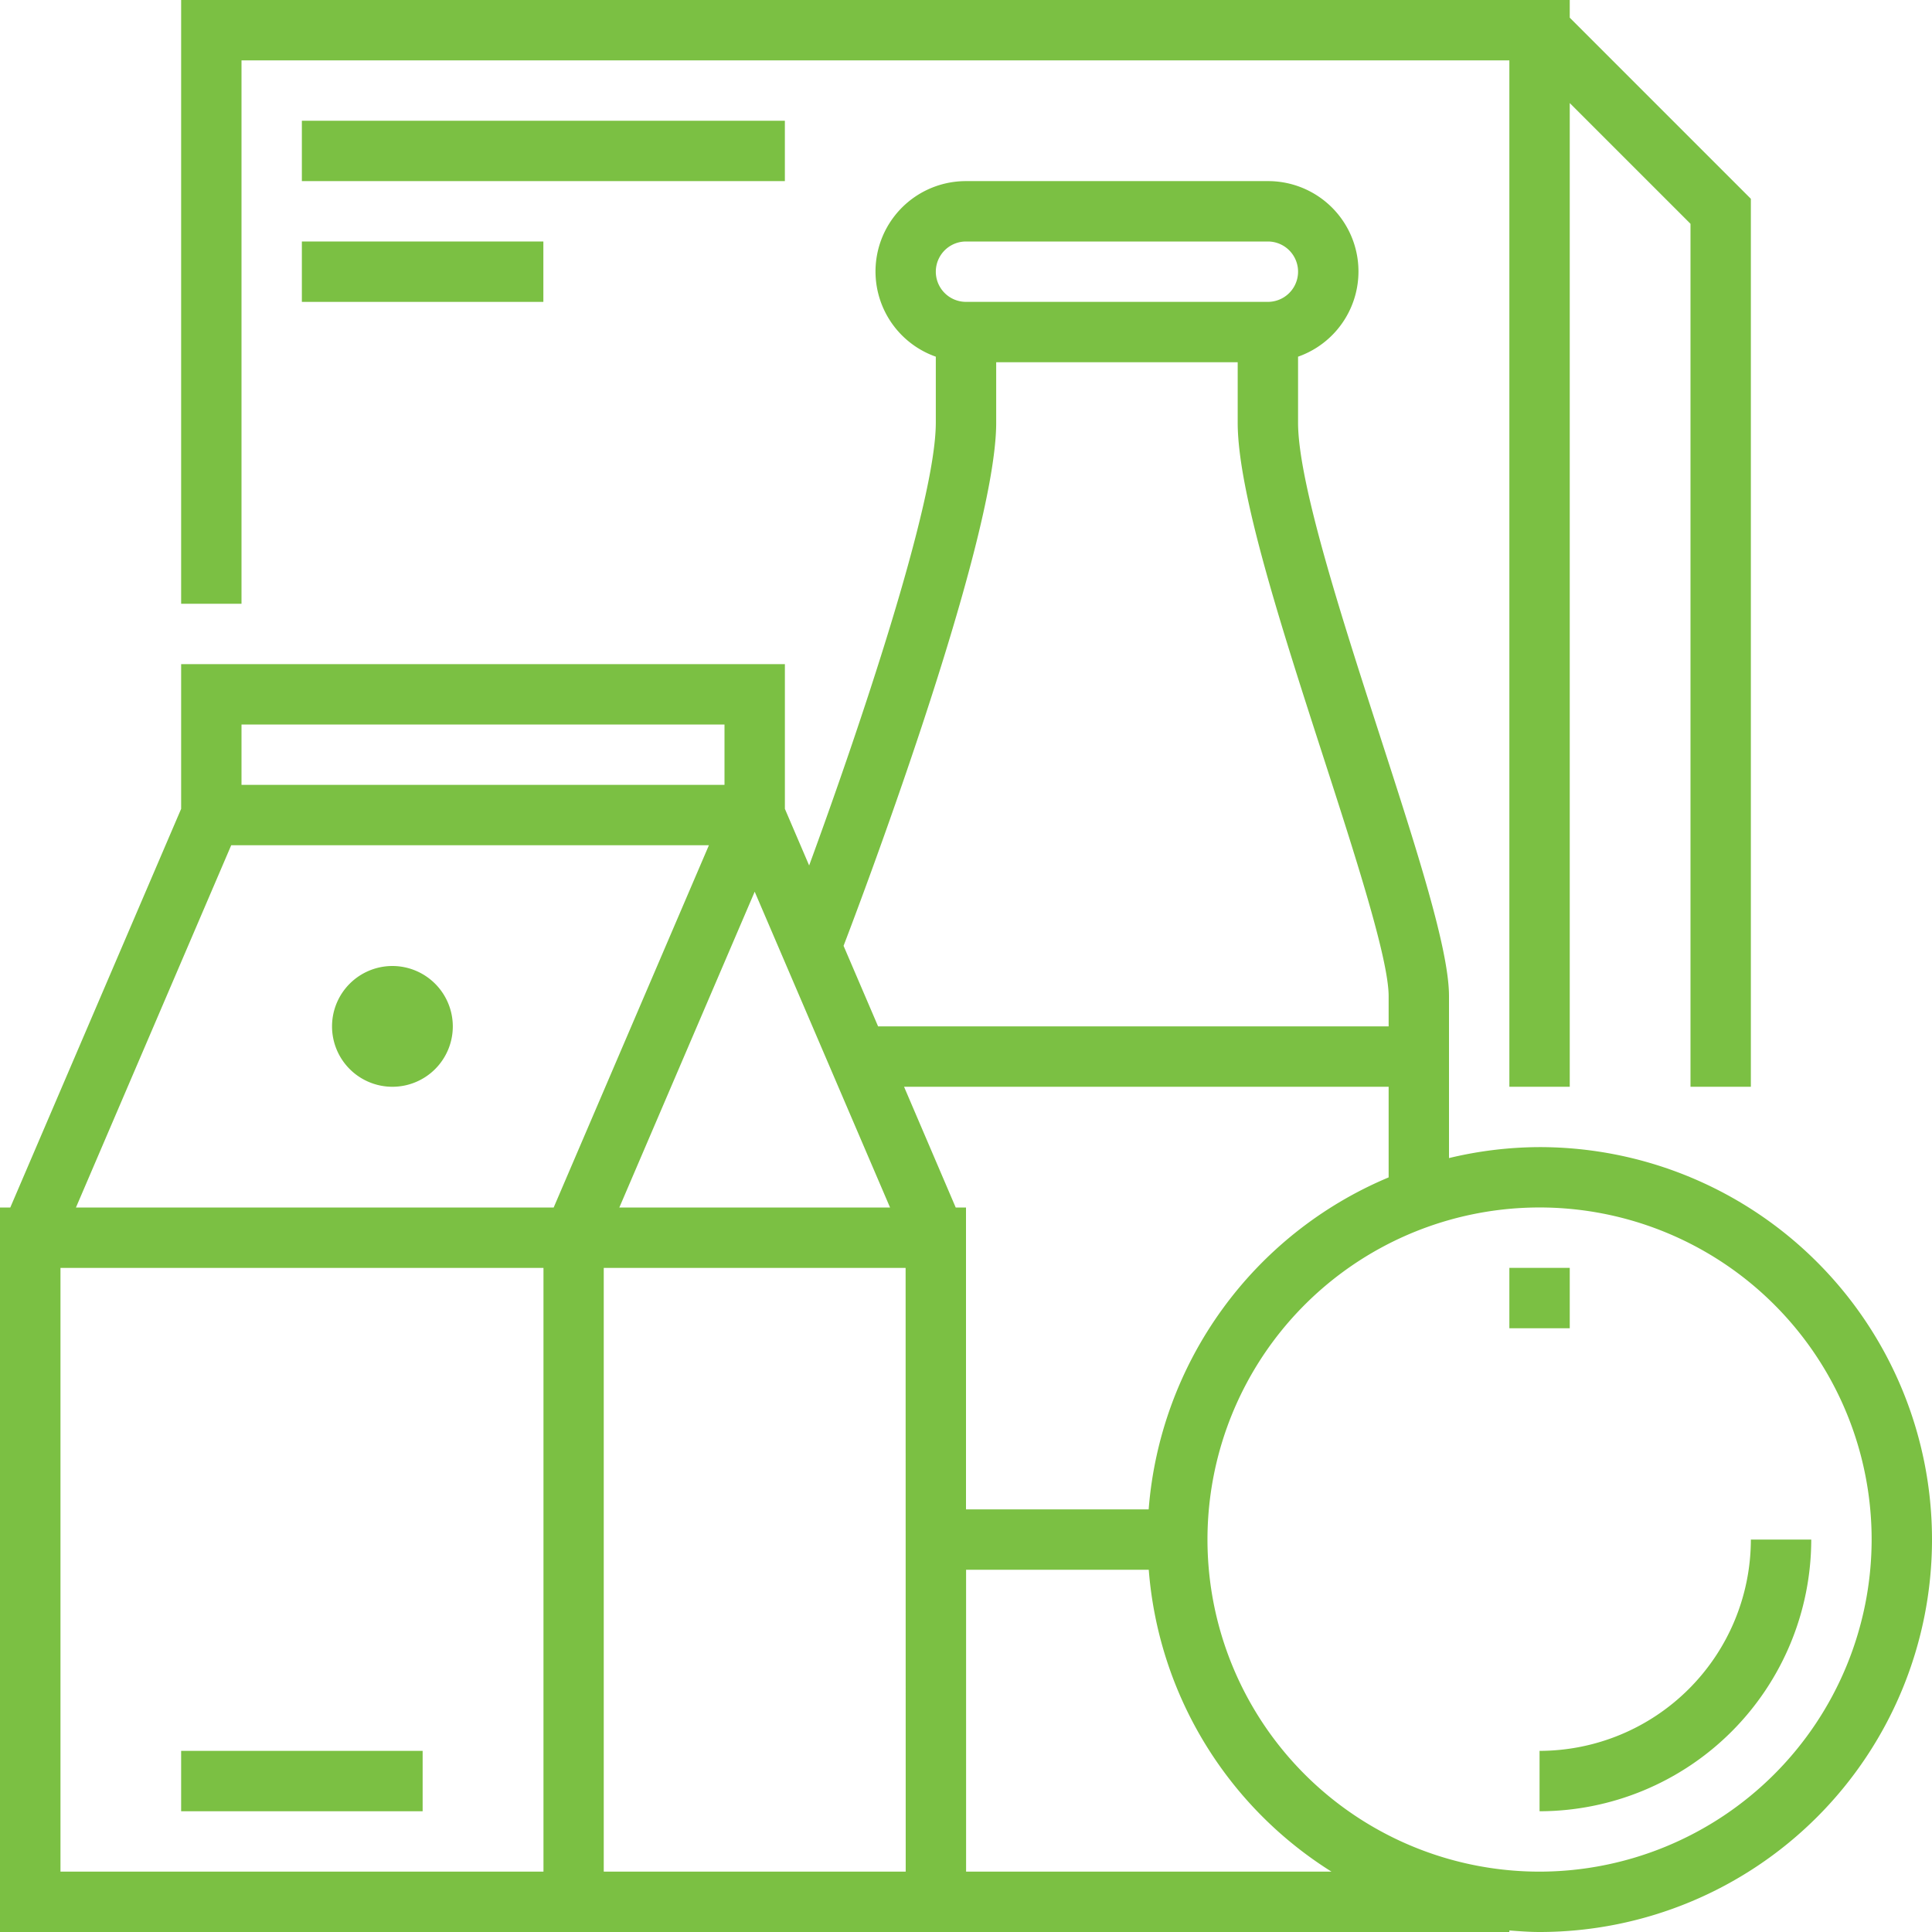
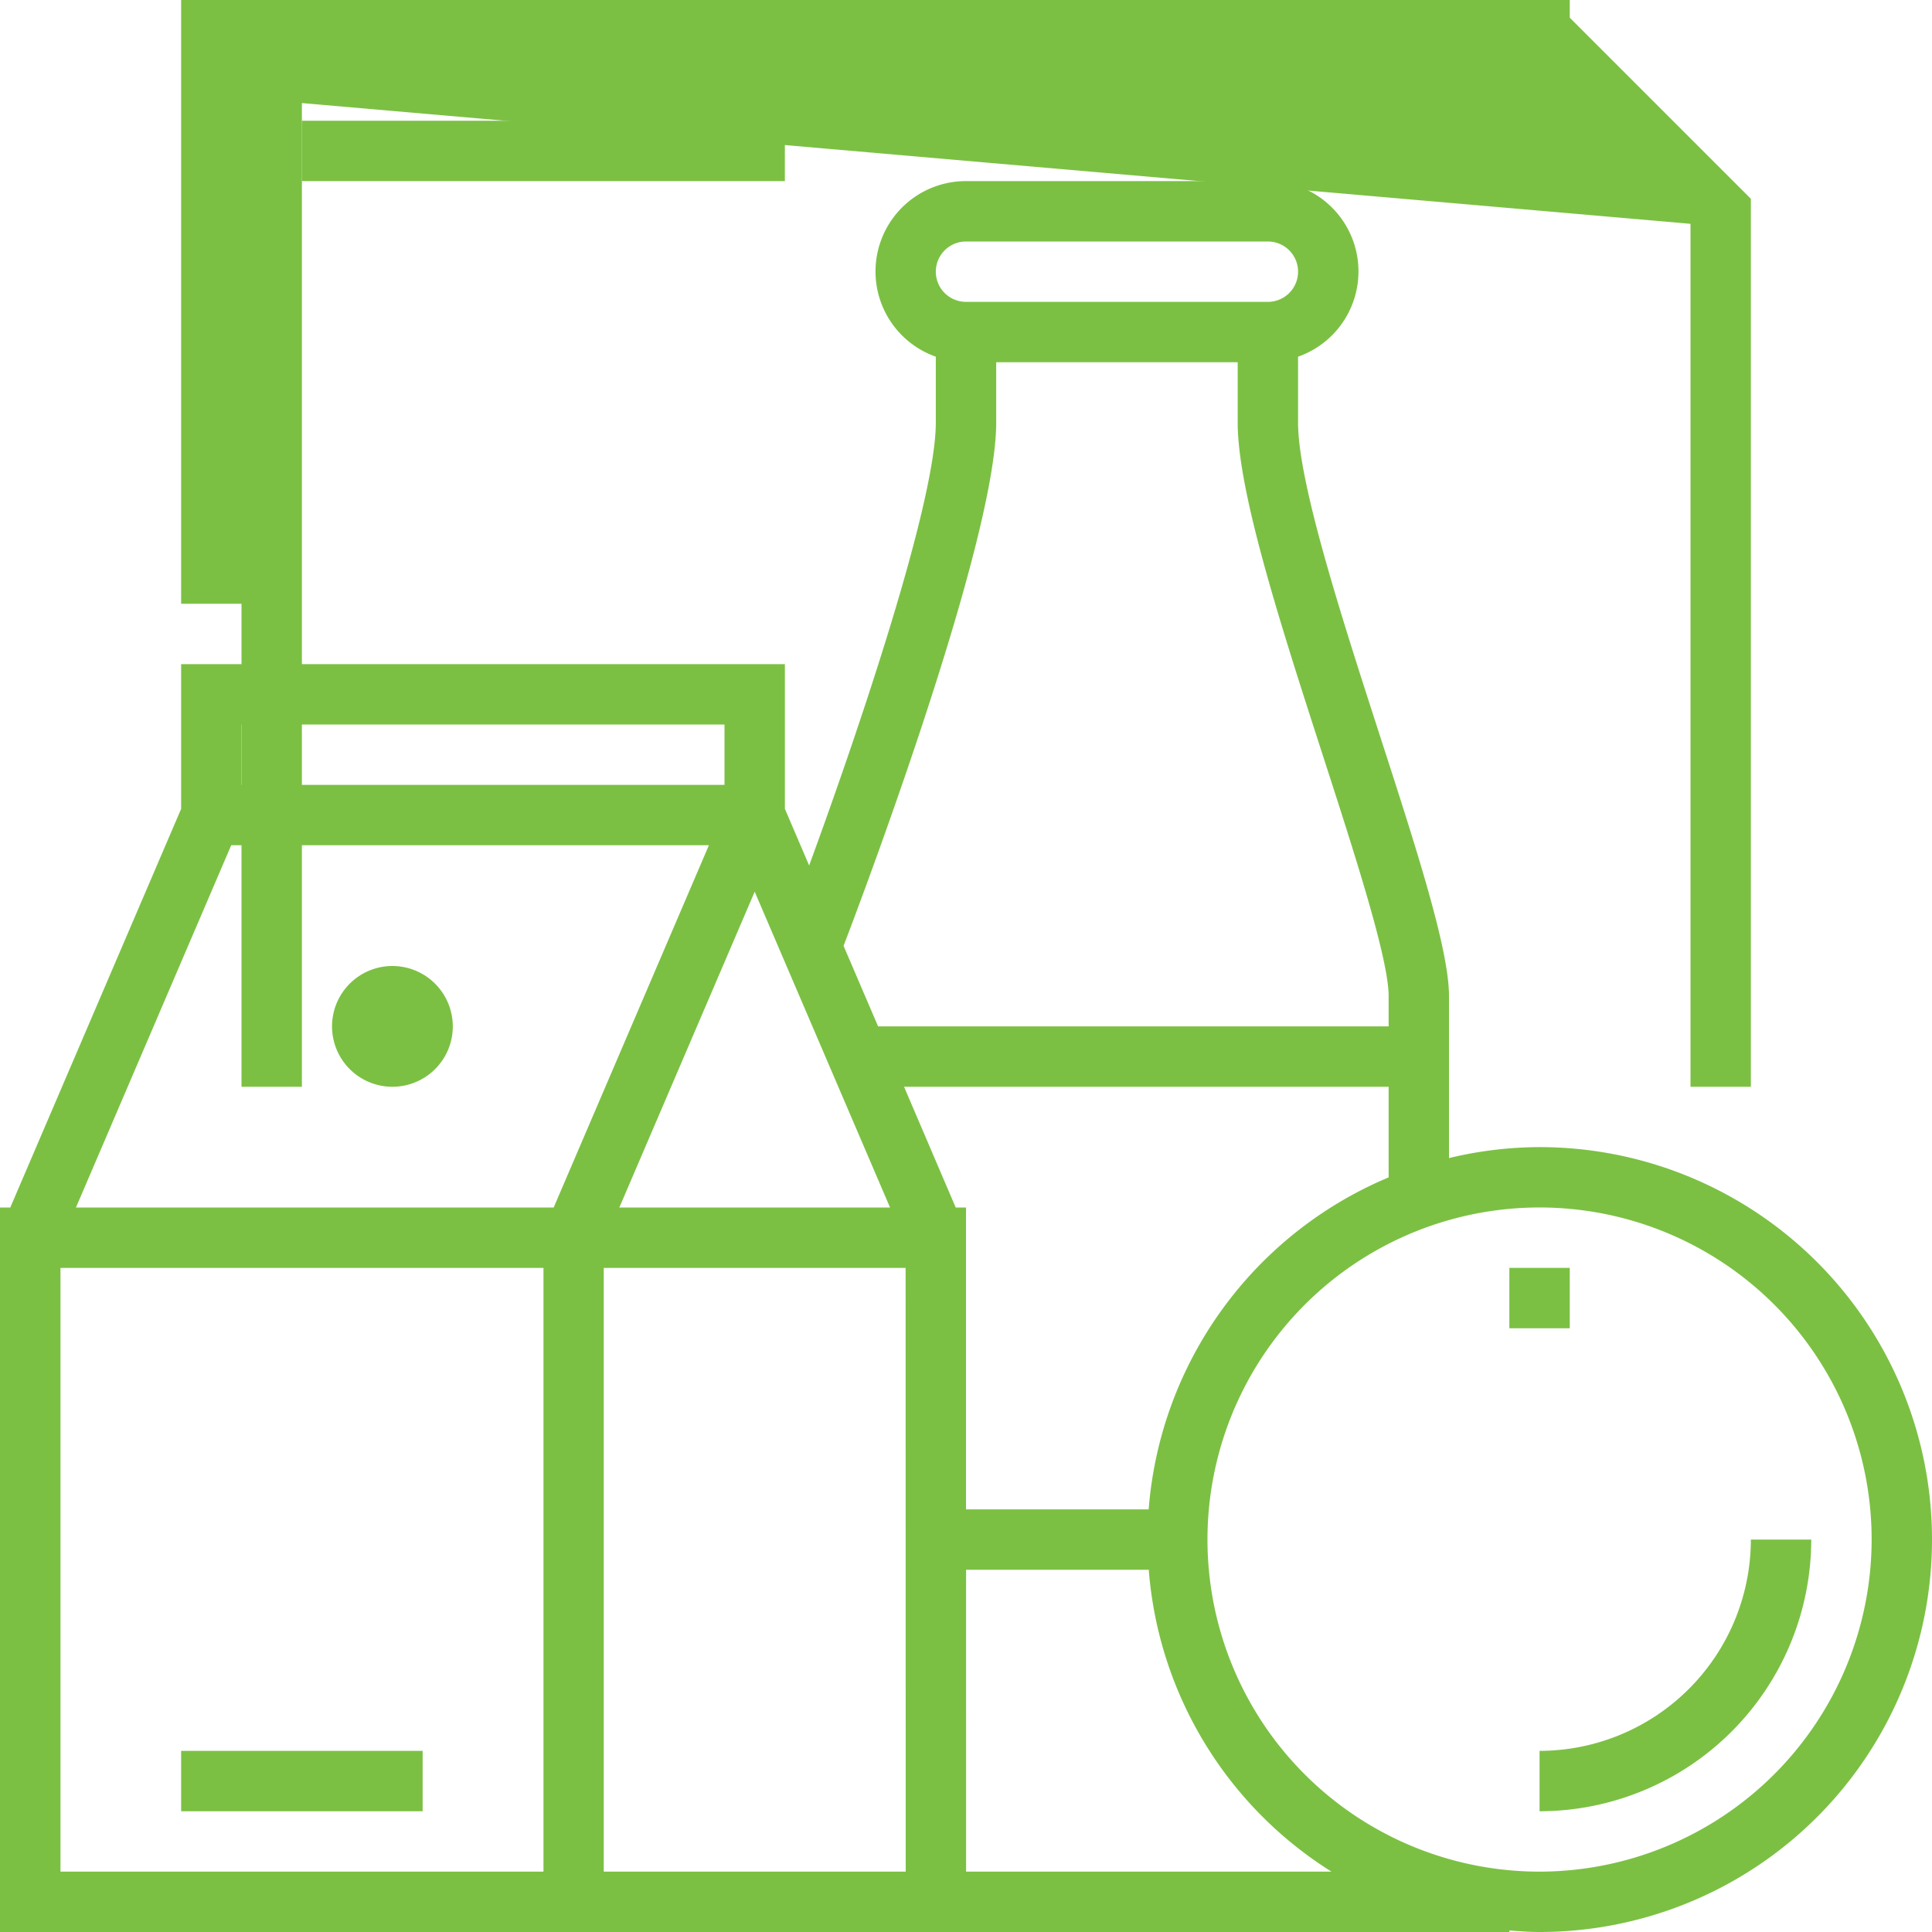
<svg xmlns="http://www.w3.org/2000/svg" width="86" height="86" viewBox="0 0 86 86">
  <g id="Group_63" data-name="Group 63" transform="translate(-1.8 -1.8)">
    <path id="Path_25" data-name="Path 25" d="M70.331,51.212A17.4,17.4,0,0,0,66.3,51.7V44.494c0-2.083-1.42-6.474-3.063-11.557-1.714-5.3-3.656-11.306-3.656-13.974V16.027a4.021,4.021,0,0,0-1.343-7.815H44.8a4.022,4.022,0,0,0-1.344,7.815v2.936c0,3.581-3.47,13.8-5.638,19.712l-1.08-2.52V29.713H9.863v6.442L2.258,53.9H1.8V86.15H68.987v-.068c.445.034.89.068,1.344.068a17.469,17.469,0,0,0,0-34.938Zm-17.4,16.125H44.8V53.9h-.458l-2.3-5.375H63.613V52.56A17.5,17.5,0,0,0,52.931,67.337ZM41.419,53.9H29.369l6.025-14.057Zm3.381-43H58.238a1.343,1.343,0,0,1,0,2.687H44.8a1.343,1.343,0,1,1,0-2.687Zm1.344,8.063V16.275h10.75v2.688c0,3.09,1.925,9.044,3.786,14.8,1.442,4.46,2.933,9.071,2.933,10.731v1.344H40.887L39.35,42.252C39.751,41.209,46.144,24.466,46.144,18.963ZM34.05,32.4v2.687H12.55V32.4ZM12.092,37.775H33.356L26.446,53.9H5.181Zm-7.6,45.688V56.588h21.5V83.463Zm37.624,0H28.675V56.588H42.112Zm2.688,0V70.025h8.131a17.46,17.46,0,0,0,8.134,13.438Zm25.531,0A14.782,14.782,0,1,1,85.113,68.681,14.8,14.8,0,0,1,70.331,83.463Z" transform="translate(0 1.65)" fill="#7bc043" />
    <rect id="Rectangle_81" data-name="Rectangle 81" width="2.688" height="2.688" transform="translate(68.987 58.237)" fill="#7bc043" />
    <path id="Path_26" data-name="Path 26" d="M65.712,56.306a9.417,9.417,0,0,1-9.406,9.406V68.4A12.108,12.108,0,0,0,68.4,56.306Z" transform="translate(14.025 14.025)" fill="#7bc043" />
    <rect id="Rectangle_82" data-name="Rectangle 82" width="10.75" height="2.688" transform="translate(9.863 79.737)" fill="#7bc043" />
    <path id="Path_27" data-name="Path 27" d="M16.244,36a2.688,2.688,0,1,0,2.687,2.688A2.691,2.691,0,0,0,16.244,36Z" transform="translate(3.025 8.8)" fill="#7bc043" />
-     <path id="Path_28" data-name="Path 28" d="M10.9,4.488H67.337V50.175h2.688V6.388L75.4,11.763V50.175h2.687V10.65L70.025,2.587V1.8H8.213V28.675H10.9Z" transform="translate(1.65)" fill="#7bc043" />
+     <path id="Path_28" data-name="Path 28" d="M10.9,4.488V50.175h2.688V6.388L75.4,11.763V50.175h2.687V10.65L70.025,2.587V1.8H8.213V28.675H10.9Z" transform="translate(1.65)" fill="#7bc043" />
    <rect id="Rectangle_83" data-name="Rectangle 83" width="21.5" height="2.687" transform="translate(15.237 7.175)" fill="#7bc043" />
-     <rect id="Rectangle_84" data-name="Rectangle 84" width="10.75" height="2.688" transform="translate(15.237 12.55)" fill="#7bc043" />
  </g>
</svg>